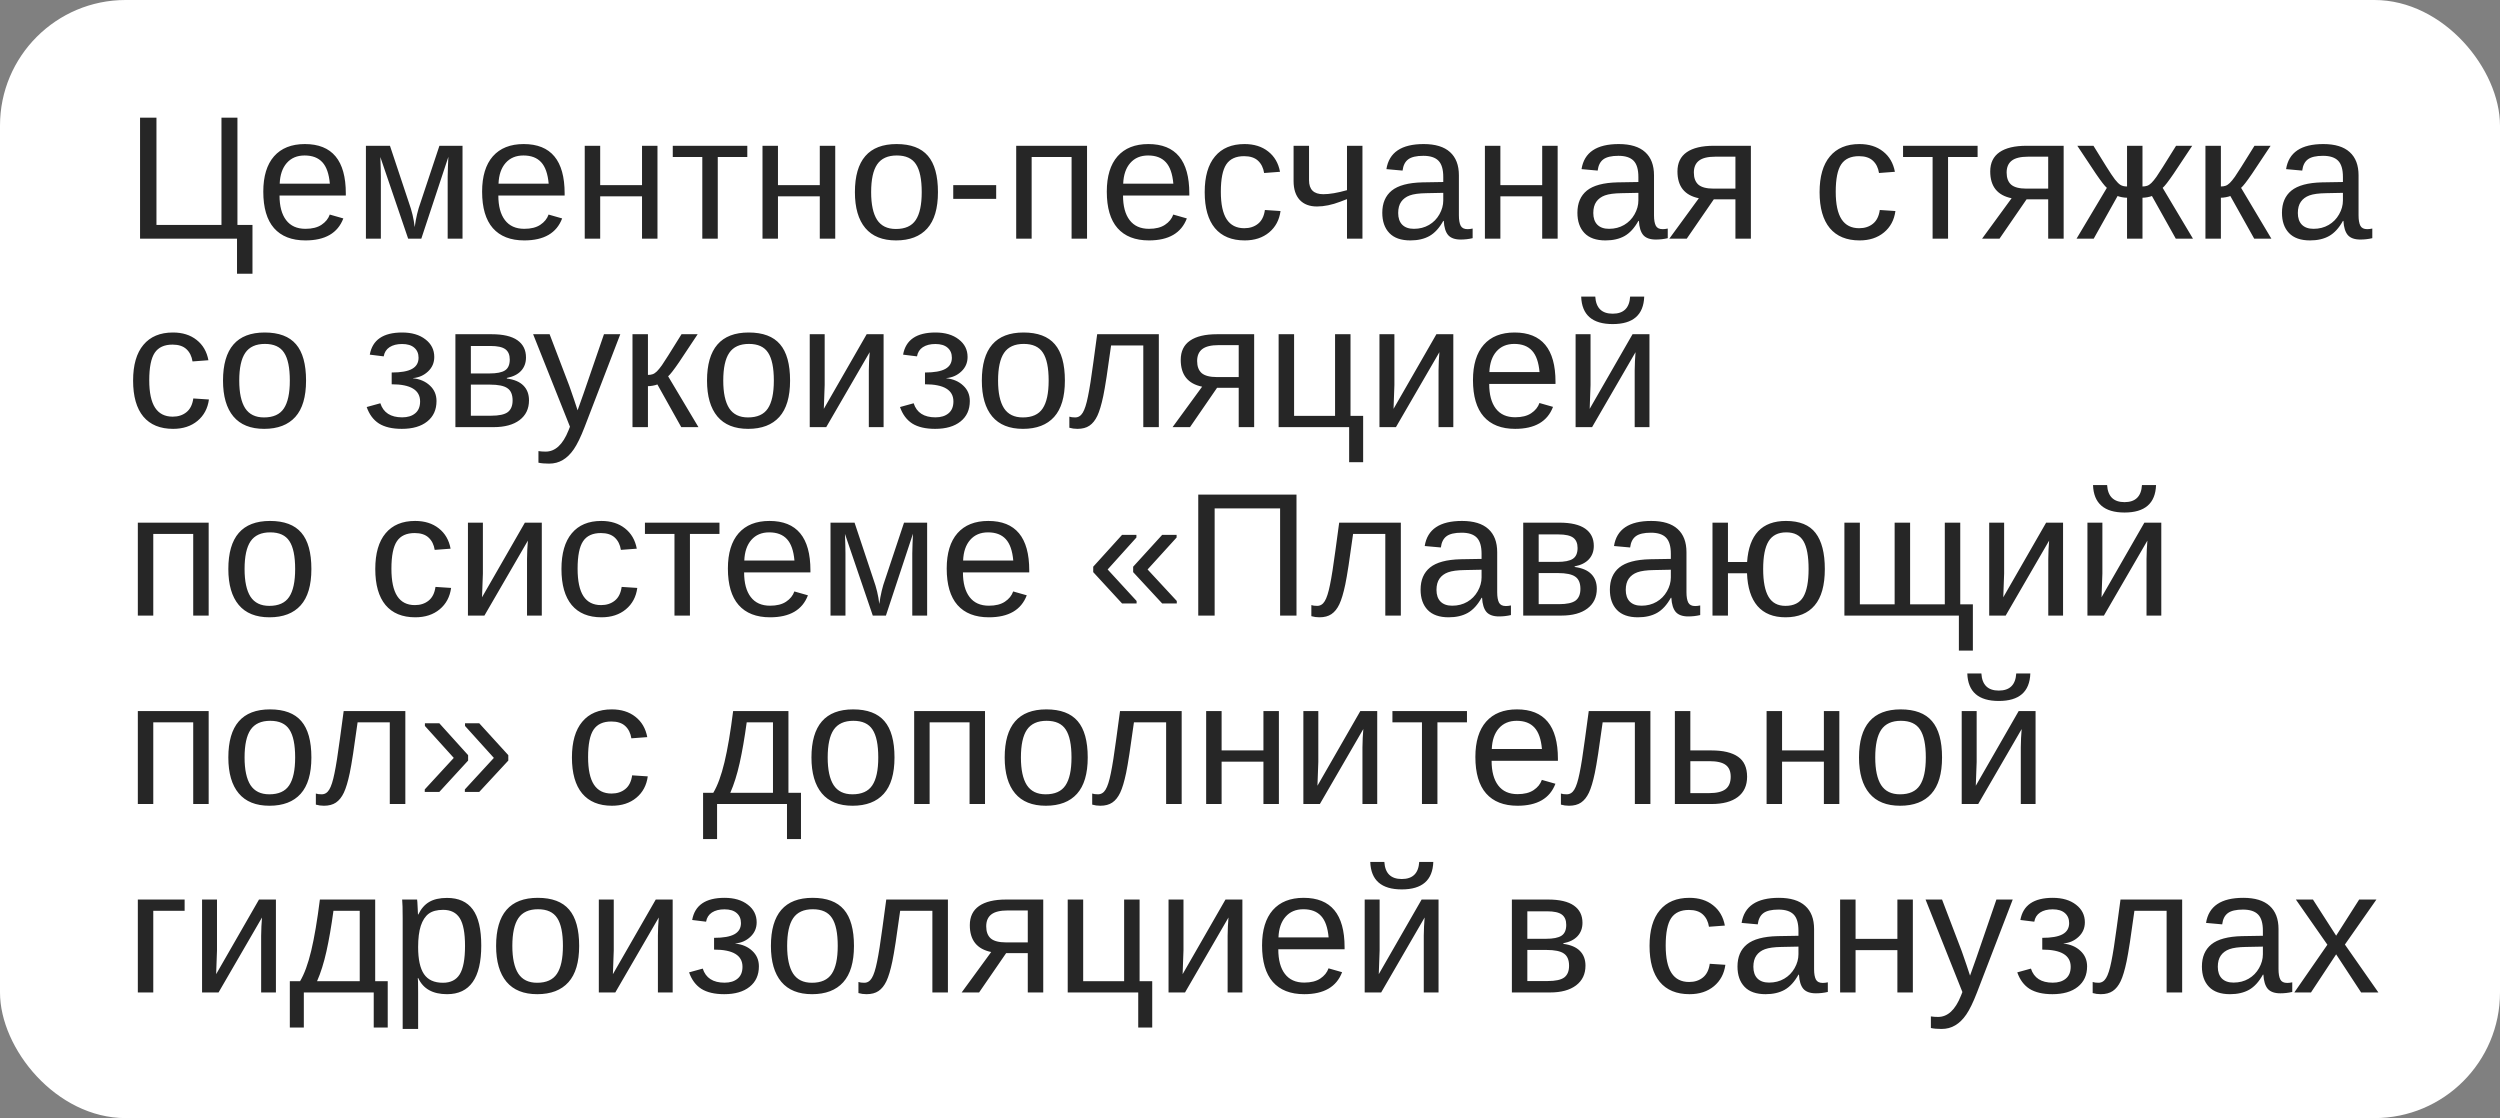
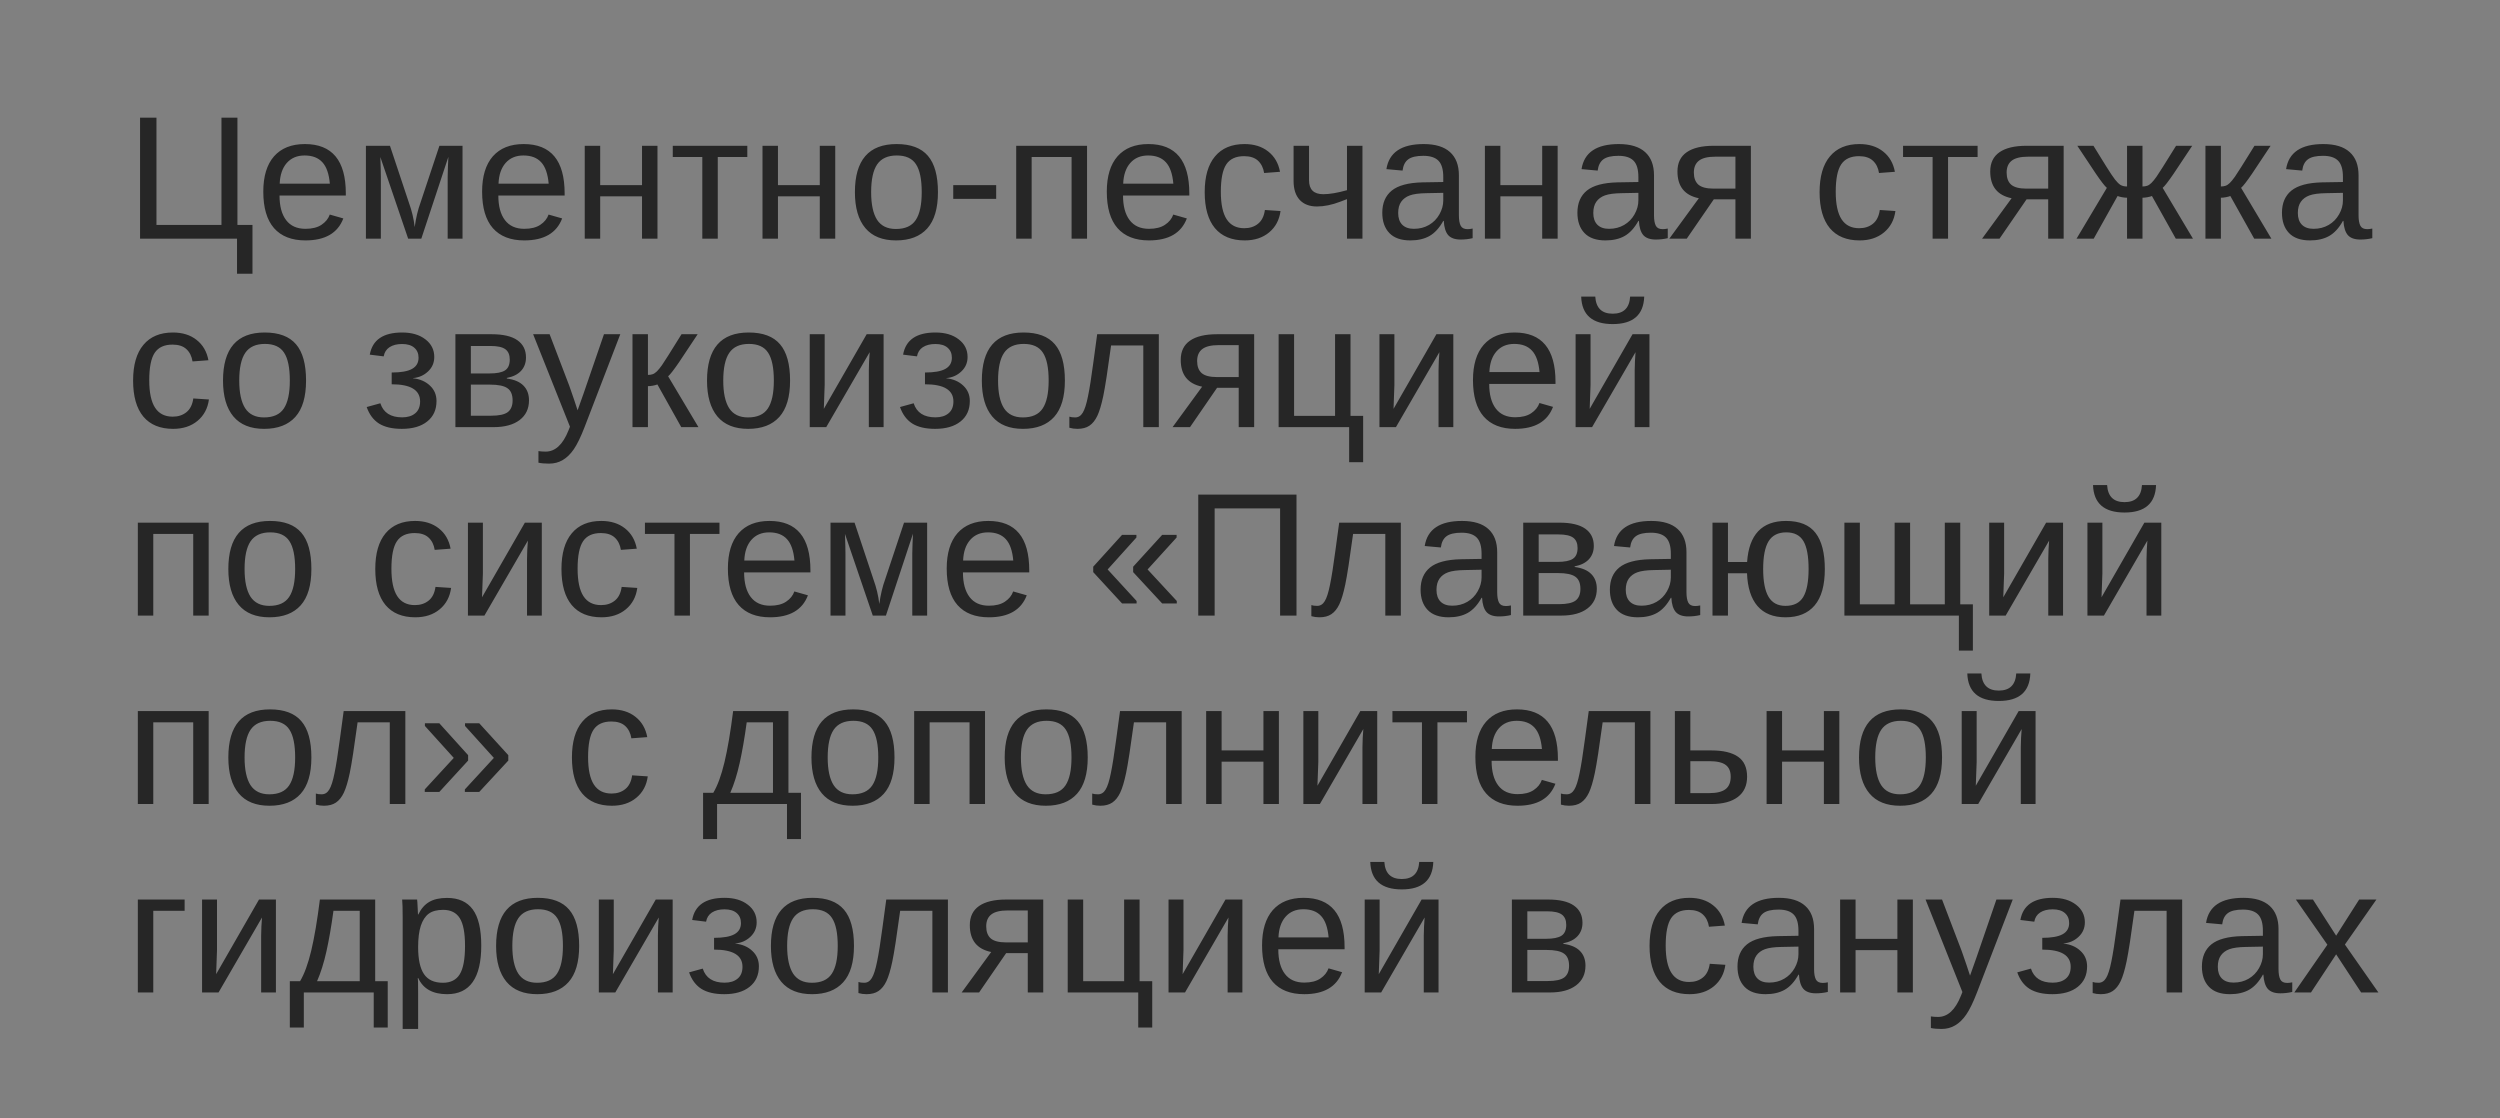
<svg xmlns="http://www.w3.org/2000/svg" width="199" height="89" viewBox="0 0 199 89" fill="none">
  <rect x="0" y="0" width="199" height="89" fill="#808080" stroke="none" />
-   <rect width="199" height="89" rx="10" fill="white" />
  <path d="M20.097 17.906V21.789H18.866V19H11.148V9.368H12.454V17.906H17.629V9.368H18.9V17.906H20.097ZM22.25 15.562C22.25 16.409 22.425 17.063 22.776 17.523C23.127 17.984 23.64 18.214 24.314 18.214C24.848 18.214 25.274 18.107 25.593 17.893C25.916 17.678 26.135 17.407 26.249 17.079L27.329 17.387C26.887 18.553 25.882 19.137 24.314 19.137C23.221 19.137 22.387 18.811 21.812 18.159C21.243 17.508 20.958 16.539 20.958 15.254C20.958 14.033 21.243 13.096 21.812 12.444C22.387 11.793 23.205 11.467 24.267 11.467C26.44 11.467 27.527 12.777 27.527 15.398V15.562H22.25ZM26.256 14.618C26.188 13.839 25.989 13.271 25.661 12.916C25.333 12.556 24.861 12.376 24.246 12.376C23.649 12.376 23.175 12.576 22.824 12.977C22.478 13.374 22.291 13.921 22.264 14.618H26.256ZM33.536 19H32.49L30.275 12.499C30.303 13.21 30.316 13.727 30.316 14.051V19H29.127V11.604H31.041L32.545 16.122C32.782 16.774 32.937 17.425 33.01 18.077C33.11 17.343 33.265 16.692 33.475 16.122L34.978 11.604H36.817V19H35.635V14.051L35.655 13.271L35.69 12.485L33.536 19ZM39.668 15.562C39.668 16.409 39.843 17.063 40.194 17.523C40.545 17.984 41.058 18.214 41.732 18.214C42.266 18.214 42.692 18.107 43.011 17.893C43.334 17.678 43.553 17.407 43.667 17.079L44.747 17.387C44.305 18.553 43.3 19.137 41.732 19.137C40.639 19.137 39.805 18.811 39.23 18.159C38.661 17.508 38.376 16.539 38.376 15.254C38.376 14.033 38.661 13.096 39.23 12.444C39.805 11.793 40.623 11.467 41.685 11.467C43.858 11.467 44.945 12.777 44.945 15.398V15.562H39.668ZM43.674 14.618C43.605 13.839 43.407 13.271 43.079 12.916C42.751 12.556 42.279 12.376 41.664 12.376C41.067 12.376 40.593 12.576 40.242 12.977C39.896 13.374 39.709 13.921 39.682 14.618H43.674ZM47.775 11.604V14.734H51.105V11.604H52.335V19H51.105V15.63H47.775V19H46.545V11.604H47.775ZM53.552 11.604H59.485V12.499H57.134V19H55.903V12.499H53.552V11.604ZM61.926 11.604V14.734H65.255V11.604H66.485V19H65.255V15.63H61.926V19H60.695V11.604H61.926ZM74.661 15.295C74.661 16.589 74.376 17.553 73.807 18.186C73.237 18.82 72.41 19.137 71.325 19.137C70.245 19.137 69.429 18.809 68.878 18.152C68.326 17.491 68.051 16.539 68.051 15.295C68.051 12.743 69.156 11.467 71.366 11.467C72.496 11.467 73.328 11.779 73.861 12.403C74.394 13.023 74.661 13.987 74.661 15.295ZM73.369 15.295C73.369 14.274 73.216 13.534 72.911 13.073C72.61 12.608 72.102 12.376 71.387 12.376C70.667 12.376 70.145 12.613 69.821 13.087C69.502 13.556 69.343 14.292 69.343 15.295C69.343 16.27 69.5 17.004 69.814 17.496C70.133 17.984 70.632 18.227 71.311 18.227C72.05 18.227 72.576 17.991 72.891 17.517C73.21 17.043 73.369 16.302 73.369 15.295ZM75.878 15.828V14.734H79.296V15.828H75.878ZM86.528 11.604V19H85.298V12.499H82.119V19H80.889V11.604H86.528ZM89.393 15.562C89.393 16.409 89.568 17.063 89.919 17.523C90.27 17.984 90.783 18.214 91.457 18.214C91.99 18.214 92.416 18.107 92.735 17.893C93.059 17.678 93.278 17.407 93.392 17.079L94.472 17.387C94.03 18.553 93.025 19.137 91.457 19.137C90.363 19.137 89.529 18.811 88.955 18.159C88.385 17.508 88.101 16.539 88.101 15.254C88.101 14.033 88.385 13.096 88.955 12.444C89.529 11.793 90.347 11.467 91.409 11.467C93.583 11.467 94.67 12.777 94.67 15.398V15.562H89.393ZM93.398 14.618C93.33 13.839 93.132 13.271 92.804 12.916C92.476 12.556 92.004 12.376 91.389 12.376C90.792 12.376 90.318 12.576 89.967 12.977C89.62 13.374 89.434 13.921 89.406 14.618H93.398ZM97.179 15.268C97.179 16.252 97.334 16.981 97.644 17.455C97.954 17.929 98.421 18.166 99.045 18.166C99.482 18.166 99.847 18.047 100.139 17.811C100.435 17.574 100.617 17.209 100.686 16.717L101.93 16.799C101.834 17.51 101.531 18.077 101.021 18.501C100.51 18.925 99.863 19.137 99.079 19.137C98.045 19.137 97.254 18.811 96.707 18.159C96.165 17.503 95.894 16.548 95.894 15.295C95.894 14.051 96.167 13.103 96.714 12.451C97.261 11.795 98.045 11.467 99.065 11.467C99.822 11.467 100.449 11.663 100.945 12.055C101.447 12.447 101.761 12.987 101.889 13.675L100.624 13.771C100.56 13.36 100.398 13.034 100.139 12.793C99.879 12.551 99.51 12.431 99.031 12.431C98.38 12.431 97.908 12.647 97.616 13.08C97.325 13.513 97.179 14.242 97.179 15.268ZM104.199 11.604V14.352C104.199 15.09 104.577 15.459 105.334 15.459C105.835 15.459 106.464 15.352 107.221 15.138V11.604H108.451V19H107.221V15.849L106.688 16.054C106.022 16.309 105.402 16.436 104.828 16.436C104.24 16.436 103.782 16.261 103.454 15.91C103.131 15.555 102.969 15.056 102.969 14.413V11.604H104.199ZM112.266 19.137C111.523 19.137 110.965 18.941 110.591 18.549C110.217 18.157 110.03 17.619 110.03 16.936C110.03 16.17 110.281 15.582 110.782 15.172C111.288 14.762 112.102 14.543 113.223 14.516L114.884 14.488V14.085C114.884 13.483 114.756 13.053 114.501 12.793C114.246 12.533 113.845 12.403 113.298 12.403C112.746 12.403 112.345 12.497 112.095 12.684C111.844 12.87 111.694 13.169 111.644 13.579L110.358 13.463C110.568 12.132 111.557 11.467 113.325 11.467C114.255 11.467 114.954 11.681 115.424 12.109C115.893 12.533 116.128 13.148 116.128 13.955V17.141C116.128 17.505 116.176 17.781 116.271 17.968C116.367 18.15 116.549 18.241 116.818 18.241C116.937 18.241 117.071 18.225 117.222 18.193V18.959C116.912 19.032 116.595 19.068 116.271 19.068C115.816 19.068 115.483 18.95 115.273 18.713C115.068 18.471 114.952 18.095 114.925 17.585H114.884C114.569 18.15 114.202 18.551 113.783 18.788C113.368 19.02 112.863 19.137 112.266 19.137ZM112.546 18.214C112.997 18.214 113.398 18.111 113.749 17.906C114.1 17.701 114.376 17.421 114.576 17.065C114.781 16.705 114.884 16.336 114.884 15.958V15.35L113.537 15.377C112.958 15.386 112.519 15.445 112.218 15.555C111.922 15.664 111.694 15.833 111.534 16.061C111.375 16.288 111.295 16.587 111.295 16.956C111.295 17.357 111.402 17.667 111.616 17.886C111.835 18.105 112.145 18.214 112.546 18.214ZM119.43 11.604V14.734H122.759V11.604H123.989V19H122.759V15.63H119.43V19H118.199V11.604H119.43ZM127.797 19.137C127.054 19.137 126.496 18.941 126.122 18.549C125.748 18.157 125.562 17.619 125.562 16.936C125.562 16.17 125.812 15.582 126.313 15.172C126.819 14.762 127.633 14.543 128.754 14.516L130.415 14.488V14.085C130.415 13.483 130.287 13.053 130.032 12.793C129.777 12.533 129.376 12.403 128.829 12.403C128.278 12.403 127.877 12.497 127.626 12.684C127.375 12.87 127.225 13.169 127.175 13.579L125.89 13.463C126.099 12.132 127.088 11.467 128.856 11.467C129.786 11.467 130.486 11.681 130.955 12.109C131.424 12.533 131.659 13.148 131.659 13.955V17.141C131.659 17.505 131.707 17.781 131.803 17.968C131.898 18.15 132.081 18.241 132.35 18.241C132.468 18.241 132.603 18.225 132.753 18.193V18.959C132.443 19.032 132.126 19.068 131.803 19.068C131.347 19.068 131.014 18.95 130.805 18.713C130.6 18.471 130.483 18.095 130.456 17.585H130.415C130.101 18.15 129.734 18.551 129.314 18.788C128.9 19.02 128.394 19.137 127.797 19.137ZM128.077 18.214C128.528 18.214 128.929 18.111 129.28 17.906C129.631 17.701 129.907 17.421 130.107 17.065C130.312 16.705 130.415 16.336 130.415 15.958V15.35L129.068 15.377C128.49 15.386 128.05 15.445 127.749 15.555C127.453 15.664 127.225 15.833 127.065 16.061C126.906 16.288 126.826 16.587 126.826 16.956C126.826 17.357 126.933 17.667 127.147 17.886C127.366 18.105 127.676 18.214 128.077 18.214ZM136.417 15.869L134.264 19H132.876L135.228 15.78C134.093 15.548 133.525 14.837 133.525 13.648C133.525 12.968 133.771 12.458 134.264 12.116C134.756 11.774 135.474 11.604 136.417 11.604H139.37V19H138.14V15.869H136.417ZM138.14 12.472H136.54C135.948 12.472 135.515 12.576 135.241 12.786C134.968 12.996 134.831 13.312 134.831 13.736C134.831 14.165 134.952 14.486 135.193 14.7C135.439 14.91 135.845 15.015 136.41 15.015H138.14V12.472ZM146.124 15.268C146.124 16.252 146.279 16.981 146.589 17.455C146.899 17.929 147.366 18.166 147.99 18.166C148.428 18.166 148.792 18.047 149.084 17.811C149.38 17.574 149.562 17.209 149.631 16.717L150.875 16.799C150.779 17.51 150.476 18.077 149.966 18.501C149.455 18.925 148.808 19.137 148.024 19.137C146.99 19.137 146.199 18.811 145.652 18.159C145.11 17.503 144.839 16.548 144.839 15.295C144.839 14.051 145.112 13.103 145.659 12.451C146.206 11.795 146.99 11.467 148.011 11.467C148.767 11.467 149.394 11.663 149.891 12.055C150.392 12.447 150.706 12.987 150.834 13.675L149.569 13.771C149.506 13.36 149.344 13.034 149.084 12.793C148.824 12.551 148.455 12.431 147.977 12.431C147.325 12.431 146.853 12.647 146.562 13.08C146.27 13.513 146.124 14.242 146.124 15.268ZM151.483 11.604H157.417V12.499H155.065V19H153.835V12.499H151.483V11.604ZM161.313 15.869L159.16 19H157.772L160.124 15.78C158.989 15.548 158.422 14.837 158.422 13.648C158.422 12.968 158.668 12.458 159.16 12.116C159.652 11.774 160.37 11.604 161.313 11.604H164.267V19H163.036V15.869H161.313ZM163.036 12.472H161.437C160.844 12.472 160.411 12.576 160.138 12.786C159.864 12.996 159.728 13.312 159.728 13.736C159.728 14.165 159.848 14.486 160.09 14.7C160.336 14.91 160.742 15.015 161.307 15.015H163.036V12.472ZM169.312 15.739C169.193 15.739 169.059 15.726 168.908 15.698C168.762 15.671 168.646 15.639 168.56 15.602L166.659 19H165.292L167.705 14.953C167.546 14.821 167.254 14.445 166.83 13.825L165.354 11.604H166.639L167.65 13.237C167.951 13.72 168.184 14.069 168.348 14.283C168.512 14.493 168.66 14.639 168.792 14.721C168.929 14.803 169.102 14.844 169.312 14.844V11.604H170.542V14.844C170.679 14.844 170.802 14.825 170.911 14.789C171.021 14.753 171.134 14.677 171.253 14.563C171.371 14.445 171.506 14.281 171.656 14.071C171.807 13.862 172.326 13.039 173.215 11.604H174.5L173.023 13.825C172.6 14.445 172.308 14.821 172.148 14.953L174.562 19H173.194L171.294 15.602C171.207 15.639 171.089 15.671 170.938 15.698C170.793 15.726 170.66 15.739 170.542 15.739V19H169.312V15.739ZM175.553 11.604H176.783V14.844C176.92 14.844 177.043 14.825 177.152 14.789C177.262 14.753 177.376 14.677 177.494 14.563C177.613 14.445 177.747 14.281 177.897 14.071C178.048 13.862 178.567 13.039 179.456 11.604H180.741L179.265 13.825C178.841 14.445 178.549 14.821 178.39 14.953L180.803 19H179.436L177.535 15.602C177.449 15.639 177.33 15.671 177.18 15.698C177.034 15.726 176.902 15.739 176.783 15.739V19H175.553V11.604ZM183.879 19.137C183.136 19.137 182.578 18.941 182.204 18.549C181.83 18.157 181.644 17.619 181.644 16.936C181.644 16.17 181.894 15.582 182.396 15.172C182.901 14.762 183.715 14.543 184.836 14.516L186.497 14.488V14.085C186.497 13.483 186.369 13.053 186.114 12.793C185.859 12.533 185.458 12.403 184.911 12.403C184.36 12.403 183.959 12.497 183.708 12.684C183.457 12.87 183.307 13.169 183.257 13.579L181.972 13.463C182.181 12.132 183.17 11.467 184.938 11.467C185.868 11.467 186.568 11.681 187.037 12.109C187.507 12.533 187.741 13.148 187.741 13.955V17.141C187.741 17.505 187.789 17.781 187.885 17.968C187.98 18.15 188.163 18.241 188.432 18.241C188.55 18.241 188.685 18.225 188.835 18.193V18.959C188.525 19.032 188.208 19.068 187.885 19.068C187.429 19.068 187.096 18.95 186.887 18.713C186.682 18.471 186.565 18.095 186.538 17.585H186.497C186.183 18.15 185.816 18.551 185.396 18.788C184.982 19.02 184.476 19.137 183.879 19.137ZM184.159 18.214C184.61 18.214 185.011 18.111 185.362 17.906C185.713 17.701 185.989 17.421 186.189 17.065C186.395 16.705 186.497 16.336 186.497 15.958V15.35L185.15 15.377C184.572 15.386 184.132 15.445 183.831 15.555C183.535 15.664 183.307 15.833 183.147 16.061C182.988 16.288 182.908 16.587 182.908 16.956C182.908 17.357 183.015 17.667 183.229 17.886C183.448 18.105 183.758 18.214 184.159 18.214ZM11.88 30.268C11.88 31.252 12.035 31.981 12.345 32.455C12.655 32.929 13.122 33.166 13.746 33.166C14.184 33.166 14.548 33.047 14.84 32.81C15.136 32.574 15.318 32.209 15.387 31.717L16.631 31.799C16.535 32.51 16.232 33.077 15.722 33.501C15.211 33.925 14.564 34.137 13.78 34.137C12.746 34.137 11.955 33.811 11.408 33.159C10.866 32.503 10.595 31.548 10.595 30.295C10.595 29.051 10.868 28.103 11.415 27.451C11.962 26.795 12.746 26.467 13.767 26.467C14.523 26.467 15.15 26.663 15.646 27.055C16.148 27.447 16.462 27.987 16.59 28.675L15.325 28.77C15.261 28.36 15.1 28.035 14.84 27.793C14.58 27.551 14.211 27.431 13.732 27.431C13.081 27.431 12.609 27.647 12.317 28.08C12.026 28.513 11.88 29.242 11.88 30.268ZM24.362 30.295C24.362 31.589 24.078 32.553 23.508 33.187C22.938 33.82 22.111 34.137 21.026 34.137C19.946 34.137 19.131 33.809 18.579 33.152C18.028 32.492 17.752 31.539 17.752 30.295C17.752 27.743 18.857 26.467 21.067 26.467C22.198 26.467 23.029 26.779 23.562 27.403C24.096 28.023 24.362 28.987 24.362 30.295ZM23.07 30.295C23.07 29.274 22.918 28.534 22.612 28.073C22.311 27.608 21.803 27.376 21.088 27.376C20.368 27.376 19.846 27.613 19.523 28.087C19.203 28.556 19.044 29.292 19.044 30.295C19.044 31.27 19.201 32.004 19.516 32.496C19.835 32.984 20.334 33.227 21.013 33.227C21.751 33.227 22.277 32.991 22.592 32.517C22.911 32.043 23.07 31.302 23.07 30.295ZM31.984 34.137C31.223 34.137 30.617 33.995 30.166 33.713C29.719 33.426 29.394 32.988 29.189 32.4L30.275 32.1C30.517 32.847 31.096 33.221 32.012 33.221C32.449 33.221 32.796 33.114 33.051 32.899C33.31 32.685 33.44 32.371 33.44 31.956C33.44 31.045 32.686 30.589 31.178 30.589V29.652C31.912 29.652 32.452 29.557 32.798 29.365C33.144 29.174 33.317 28.878 33.317 28.477C33.317 28.139 33.203 27.873 32.976 27.677C32.752 27.481 32.429 27.383 32.005 27.383C31.599 27.383 31.267 27.467 31.007 27.636C30.752 27.804 30.597 28.048 30.542 28.367L29.435 28.23C29.644 27.055 30.503 26.467 32.012 26.467C32.777 26.467 33.395 26.649 33.864 27.014C34.334 27.374 34.568 27.841 34.568 28.415C34.568 28.875 34.402 29.26 34.069 29.57C33.741 29.88 33.342 30.056 32.873 30.097V30.11C33.425 30.17 33.873 30.363 34.22 30.691C34.571 31.015 34.746 31.425 34.746 31.922C34.746 32.615 34.5 33.157 34.008 33.549C33.52 33.941 32.846 34.137 31.984 34.137ZM39.135 26.604C40.046 26.604 40.73 26.763 41.185 27.082C41.641 27.401 41.869 27.859 41.869 28.456C41.869 28.88 41.739 29.233 41.48 29.516C41.22 29.798 40.842 29.987 40.345 30.083V30.131C40.933 30.208 41.372 30.395 41.664 30.691C41.96 30.988 42.108 31.38 42.108 31.867C42.108 32.537 41.858 33.061 41.356 33.44C40.86 33.813 40.172 34 39.292 34H36.25V26.604H39.135ZM37.48 33.091H39.094C39.723 33.091 40.165 32.995 40.42 32.804C40.675 32.608 40.803 32.298 40.803 31.874C40.803 31.414 40.666 31.09 40.393 30.903C40.124 30.712 39.663 30.616 39.012 30.616H37.48V33.091ZM37.48 27.54V29.727H38.957C39.54 29.727 39.955 29.645 40.201 29.481C40.452 29.317 40.577 29.03 40.577 28.62C40.577 28.246 40.461 27.973 40.228 27.8C39.996 27.627 39.604 27.54 39.053 27.54H37.48ZM43.708 36.905C43.371 36.905 43.088 36.88 42.86 36.83V35.907C43.033 35.935 43.225 35.948 43.435 35.948C44.2 35.948 44.806 35.385 45.253 34.26L45.369 33.966L42.437 26.604H43.749L45.308 30.691C45.33 30.755 45.358 30.833 45.39 30.924C45.422 31.01 45.524 31.307 45.697 31.812C45.87 32.318 45.964 32.601 45.977 32.66L46.456 31.314L48.076 26.604H49.375L46.531 34C46.226 34.788 45.941 35.374 45.677 35.757C45.412 36.144 45.118 36.431 44.795 36.618C44.476 36.81 44.114 36.905 43.708 36.905ZM50.346 26.604H51.576V29.844C51.713 29.844 51.836 29.826 51.945 29.789C52.055 29.753 52.169 29.677 52.287 29.564C52.406 29.445 52.54 29.281 52.69 29.071C52.841 28.862 53.36 28.039 54.249 26.604H55.534L54.058 28.825C53.634 29.445 53.342 29.821 53.183 29.953L55.596 34H54.228L52.328 30.602C52.242 30.639 52.123 30.671 51.973 30.698C51.827 30.726 51.695 30.739 51.576 30.739V34H50.346V26.604ZM62.89 30.295C62.89 31.589 62.605 32.553 62.035 33.187C61.465 33.82 60.638 34.137 59.554 34.137C58.474 34.137 57.658 33.809 57.106 33.152C56.555 32.492 56.279 31.539 56.279 30.295C56.279 27.743 57.384 26.467 59.595 26.467C60.725 26.467 61.557 26.779 62.09 27.403C62.623 28.023 62.89 28.987 62.89 30.295ZM61.598 30.295C61.598 29.274 61.445 28.534 61.14 28.073C60.839 27.608 60.331 27.376 59.615 27.376C58.895 27.376 58.373 27.613 58.05 28.087C57.731 28.556 57.571 29.292 57.571 30.295C57.571 31.27 57.728 32.004 58.043 32.496C58.362 32.984 58.861 33.227 59.54 33.227C60.278 33.227 60.805 32.991 61.119 32.517C61.438 32.043 61.598 31.302 61.598 30.295ZM65.644 26.604V30.65L65.576 32.544L68.987 26.604H70.334V34H69.158V29.488C69.158 29.324 69.165 29.076 69.179 28.743C69.197 28.41 69.213 28.174 69.227 28.032L65.768 34H64.455V26.604H65.644ZM74.436 34.137C73.674 34.137 73.068 33.995 72.617 33.713C72.171 33.426 71.845 32.988 71.64 32.4L72.727 32.1C72.968 32.847 73.547 33.221 74.463 33.221C74.9 33.221 75.247 33.114 75.502 32.899C75.762 32.685 75.892 32.371 75.892 31.956C75.892 31.045 75.137 30.589 73.629 30.589V29.652C74.363 29.652 74.903 29.557 75.249 29.365C75.595 29.174 75.769 28.878 75.769 28.477C75.769 28.139 75.655 27.873 75.427 27.677C75.204 27.481 74.88 27.383 74.456 27.383C74.05 27.383 73.718 27.467 73.458 27.636C73.203 27.804 73.048 28.048 72.993 28.367L71.886 28.23C72.095 27.055 72.954 26.467 74.463 26.467C75.228 26.467 75.846 26.649 76.315 27.014C76.785 27.374 77.019 27.841 77.019 28.415C77.019 28.875 76.853 29.26 76.52 29.57C76.192 29.88 75.794 30.056 75.324 30.097V30.11C75.876 30.17 76.325 30.363 76.671 30.691C77.022 31.015 77.197 31.425 77.197 31.922C77.197 32.615 76.951 33.157 76.459 33.549C75.971 33.941 75.297 34.137 74.436 34.137ZM84.765 30.295C84.765 31.589 84.48 32.553 83.91 33.187C83.341 33.82 82.513 34.137 81.429 34.137C80.349 34.137 79.533 33.809 78.981 33.152C78.43 32.492 78.154 31.539 78.154 30.295C78.154 27.743 79.259 26.467 81.47 26.467C82.6 26.467 83.432 26.779 83.965 27.403C84.498 28.023 84.765 28.987 84.765 30.295ZM83.473 30.295C83.473 29.274 83.32 28.534 83.015 28.073C82.714 27.608 82.206 27.376 81.49 27.376C80.77 27.376 80.248 27.613 79.925 28.087C79.606 28.556 79.446 29.292 79.446 30.295C79.446 31.27 79.603 32.004 79.918 32.496C80.237 32.984 80.736 33.227 81.415 33.227C82.153 33.227 82.68 32.991 82.994 32.517C83.313 32.043 83.473 31.302 83.473 30.295ZM91.006 34V27.499H88.442C88.174 29.486 87.966 30.828 87.82 31.525C87.674 32.218 87.517 32.742 87.349 33.098C87.18 33.453 86.97 33.715 86.72 33.884C86.474 34.052 86.155 34.137 85.763 34.137C85.535 34.137 85.321 34.107 85.12 34.048V33.166C85.234 33.207 85.389 33.227 85.585 33.227C85.836 33.227 86.036 33.102 86.186 32.852C86.341 32.601 86.481 32.168 86.603 31.553C86.731 30.938 86.875 30.028 87.034 28.825L87.335 26.604H92.243V34H91.006ZM96.878 30.869L94.725 34H93.337L95.689 30.78C94.554 30.548 93.986 29.837 93.986 28.648C93.986 27.968 94.232 27.458 94.725 27.116C95.217 26.774 95.935 26.604 96.878 26.604H99.831V34H98.601V30.869H96.878ZM98.601 27.472H97.001C96.409 27.472 95.976 27.576 95.702 27.786C95.429 27.996 95.292 28.312 95.292 28.736C95.292 29.165 95.413 29.486 95.654 29.7C95.9 29.91 96.306 30.015 96.871 30.015H98.601V27.472ZM103.01 26.604V33.105H106.271V26.604H107.501V33.105H108.506V36.789H107.392V34H101.779V26.604H103.01ZM110.994 26.604V30.65L110.926 32.544L114.337 26.604H115.684V34H114.508V29.488C114.508 29.324 114.515 29.076 114.528 28.743C114.547 28.41 114.562 28.174 114.576 28.032L111.117 34H109.805V26.604H110.994ZM118.541 30.561C118.541 31.409 118.716 32.063 119.067 32.523C119.418 32.984 119.931 33.214 120.605 33.214C121.139 33.214 121.565 33.107 121.884 32.893C122.207 32.678 122.426 32.407 122.54 32.079L123.62 32.387C123.178 33.553 122.173 34.137 120.605 34.137C119.512 34.137 118.678 33.811 118.104 33.159C117.534 32.508 117.249 31.539 117.249 30.254C117.249 29.033 117.534 28.096 118.104 27.444C118.678 26.793 119.496 26.467 120.558 26.467C122.731 26.467 123.818 27.777 123.818 30.398V30.561H118.541ZM122.547 29.618C122.479 28.839 122.28 28.271 121.952 27.916C121.624 27.556 121.152 27.376 120.537 27.376C119.94 27.376 119.466 27.576 119.115 27.977C118.769 28.374 118.582 28.921 118.555 29.618H122.547ZM126.607 26.604V30.65L126.539 32.544L129.95 26.604H131.297V34H130.121V29.488C130.121 29.324 130.128 29.076 130.142 28.743C130.16 28.41 130.176 28.174 130.189 28.032L126.73 34H125.418V26.604H126.607ZM128.371 25.797C126.749 25.797 125.912 25.068 125.862 23.609H126.983C127.038 24.516 127.501 24.97 128.371 24.97C129.242 24.97 129.704 24.516 129.759 23.609H130.88C130.83 25.068 129.993 25.797 128.371 25.797ZM16.61 41.603V49H15.38V42.499H12.201V49H10.971V41.603H16.61ZM24.786 45.295C24.786 46.589 24.501 47.553 23.932 48.187C23.362 48.82 22.535 49.137 21.45 49.137C20.37 49.137 19.554 48.809 19.003 48.152C18.451 47.492 18.176 46.539 18.176 45.295C18.176 42.743 19.281 41.467 21.491 41.467C22.621 41.467 23.453 41.779 23.986 42.403C24.52 43.023 24.786 43.987 24.786 45.295ZM23.494 45.295C23.494 44.274 23.341 43.533 23.036 43.073C22.735 42.608 22.227 42.376 21.512 42.376C20.792 42.376 20.27 42.613 19.946 43.087C19.627 43.556 19.468 44.292 19.468 45.295C19.468 46.27 19.625 47.004 19.939 47.496C20.259 47.984 20.758 48.227 21.436 48.227C22.175 48.227 22.701 47.991 23.016 47.517C23.335 47.043 23.494 46.302 23.494 45.295ZM31.157 45.268C31.157 46.252 31.312 46.981 31.622 47.455C31.932 47.929 32.399 48.166 33.023 48.166C33.461 48.166 33.825 48.047 34.117 47.81C34.413 47.574 34.596 47.209 34.664 46.717L35.908 46.799C35.812 47.51 35.509 48.077 34.999 48.501C34.489 48.925 33.842 49.137 33.058 49.137C32.023 49.137 31.232 48.811 30.686 48.159C30.143 47.503 29.872 46.548 29.872 45.295C29.872 44.051 30.145 43.103 30.692 42.451C31.239 41.795 32.023 41.467 33.044 41.467C33.8 41.467 34.427 41.663 34.924 42.055C35.425 42.447 35.74 42.987 35.867 43.675L34.602 43.77C34.539 43.36 34.377 43.035 34.117 42.793C33.857 42.551 33.488 42.431 33.01 42.431C32.358 42.431 31.886 42.647 31.595 43.08C31.303 43.513 31.157 44.242 31.157 45.268ZM38.438 41.603V45.65L38.369 47.544L41.78 41.603H43.127V49H41.951V44.488C41.951 44.324 41.958 44.076 41.972 43.743C41.99 43.41 42.006 43.173 42.02 43.032L38.56 49H37.248V41.603H38.438ZM45.977 45.268C45.977 46.252 46.133 46.981 46.442 47.455C46.752 47.929 47.219 48.166 47.844 48.166C48.281 48.166 48.646 48.047 48.938 47.81C49.234 47.574 49.416 47.209 49.484 46.717L50.728 46.799C50.633 47.51 50.33 48.077 49.819 48.501C49.309 48.925 48.662 49.137 47.878 49.137C46.843 49.137 46.053 48.811 45.506 48.159C44.964 47.503 44.692 46.548 44.692 45.295C44.692 44.051 44.966 43.103 45.513 42.451C46.06 41.795 46.843 41.467 47.864 41.467C48.621 41.467 49.247 41.663 49.744 42.055C50.245 42.447 50.56 42.987 50.688 43.675L49.423 43.77C49.359 43.36 49.197 43.035 48.938 42.793C48.678 42.551 48.309 42.431 47.83 42.431C47.178 42.431 46.707 42.647 46.415 43.08C46.123 43.513 45.977 44.242 45.977 45.268ZM51.337 41.603H57.27V42.499H54.919V49H53.688V42.499H51.337V41.603ZM59.232 45.562C59.232 46.409 59.408 47.063 59.759 47.523C60.11 47.984 60.622 48.214 61.297 48.214C61.83 48.214 62.256 48.107 62.575 47.893C62.899 47.678 63.117 47.407 63.231 47.079L64.311 47.387C63.87 48.553 62.865 49.137 61.297 49.137C60.203 49.137 59.369 48.811 58.795 48.159C58.225 47.508 57.94 46.539 57.94 45.254C57.94 44.033 58.225 43.096 58.795 42.444C59.369 41.793 60.187 41.467 61.249 41.467C63.423 41.467 64.51 42.777 64.51 45.398V45.562H59.232ZM63.238 44.618C63.17 43.839 62.972 43.272 62.644 42.916C62.315 42.556 61.844 42.376 61.228 42.376C60.632 42.376 60.158 42.577 59.807 42.977C59.46 43.374 59.273 43.921 59.246 44.618H63.238ZM70.519 49H69.473L67.258 42.499C67.285 43.21 67.299 43.727 67.299 44.051V49H66.109V41.603H68.023L69.527 46.122C69.764 46.774 69.919 47.425 69.992 48.077C70.092 47.343 70.247 46.692 70.457 46.122L71.961 41.603H73.8V49H72.617V44.051L72.638 43.272L72.672 42.485L70.519 49ZM76.65 45.562C76.65 46.409 76.826 47.063 77.177 47.523C77.528 47.984 78.04 48.214 78.715 48.214C79.248 48.214 79.674 48.107 79.993 47.893C80.317 47.678 80.535 47.407 80.649 47.079L81.73 47.387C81.287 48.553 80.283 49.137 78.715 49.137C77.621 49.137 76.787 48.811 76.213 48.159C75.643 47.508 75.358 46.539 75.358 45.254C75.358 44.033 75.643 43.096 76.213 42.444C76.787 41.793 77.605 41.467 78.667 41.467C80.841 41.467 81.928 42.777 81.928 45.398V45.562H76.65ZM80.656 44.618C80.588 43.839 80.39 43.272 80.061 42.916C79.733 42.556 79.262 42.376 78.647 42.376C78.049 42.376 77.576 42.577 77.225 42.977C76.878 43.374 76.691 43.921 76.664 44.618H80.656ZM92.51 48.036L90.199 45.541V45.11L92.51 42.574H93.658V42.786L91.348 45.329L93.672 47.838V48.036H92.51ZM89.317 48.036L87.02 45.541V45.11L89.317 42.574H90.459V42.786L88.169 45.329L90.473 47.838V48.036H89.317ZM101.896 49V40.469H96.686V49H95.381V39.368H103.201V49H101.896ZM110.27 49V42.499H107.706C107.437 44.486 107.23 45.828 107.084 46.525C106.938 47.218 106.781 47.742 106.612 48.098C106.444 48.453 106.234 48.715 105.983 48.884C105.737 49.052 105.418 49.137 105.026 49.137C104.799 49.137 104.584 49.107 104.384 49.048V48.166C104.498 48.207 104.653 48.227 104.849 48.227C105.099 48.227 105.3 48.102 105.45 47.852C105.605 47.601 105.744 47.168 105.867 46.553C105.995 45.938 106.138 45.028 106.298 43.825L106.599 41.603H111.507V49H110.27ZM115.314 49.137C114.572 49.137 114.013 48.941 113.64 48.549C113.266 48.157 113.079 47.619 113.079 46.935C113.079 46.17 113.33 45.582 113.831 45.172C114.337 44.762 115.15 44.543 116.271 44.516L117.933 44.488V44.085C117.933 43.483 117.805 43.053 117.55 42.793C117.295 42.533 116.894 42.403 116.347 42.403C115.795 42.403 115.394 42.497 115.144 42.684C114.893 42.87 114.743 43.169 114.692 43.579L113.407 43.463C113.617 42.132 114.606 41.467 116.374 41.467C117.304 41.467 118.003 41.681 118.473 42.109C118.942 42.533 119.177 43.148 119.177 43.955V47.141C119.177 47.505 119.225 47.781 119.32 47.968C119.416 48.15 119.598 48.241 119.867 48.241C119.986 48.241 120.12 48.225 120.271 48.193V48.959C119.961 49.032 119.644 49.068 119.32 49.068C118.865 49.068 118.532 48.95 118.322 48.713C118.117 48.471 118.001 48.095 117.974 47.585H117.933C117.618 48.15 117.251 48.551 116.832 48.788C116.417 49.02 115.911 49.137 115.314 49.137ZM115.595 48.214C116.046 48.214 116.447 48.111 116.798 47.906C117.149 47.701 117.424 47.421 117.625 47.065C117.83 46.705 117.933 46.336 117.933 45.958V45.35L116.586 45.377C116.007 45.386 115.567 45.445 115.267 45.555C114.97 45.664 114.743 45.833 114.583 46.06C114.424 46.288 114.344 46.587 114.344 46.956C114.344 47.357 114.451 47.667 114.665 47.886C114.884 48.105 115.194 48.214 115.595 48.214ZM124.133 41.603C125.044 41.603 125.728 41.763 126.184 42.082C126.639 42.401 126.867 42.859 126.867 43.456C126.867 43.88 126.737 44.233 126.478 44.516C126.218 44.798 125.84 44.987 125.343 45.083V45.131C125.931 45.208 126.37 45.395 126.662 45.691C126.958 45.988 127.106 46.38 127.106 46.867C127.106 47.537 126.856 48.061 126.354 48.44C125.858 48.813 125.17 49 124.29 49H121.248V41.603H124.133ZM122.479 48.091H124.092C124.721 48.091 125.163 47.995 125.418 47.804C125.673 47.608 125.801 47.298 125.801 46.874C125.801 46.414 125.664 46.09 125.391 45.903C125.122 45.712 124.661 45.616 124.01 45.616H122.479V48.091ZM122.479 42.54V44.727H123.955C124.538 44.727 124.953 44.645 125.199 44.481C125.45 44.317 125.575 44.03 125.575 43.62C125.575 43.246 125.459 42.973 125.227 42.8C124.994 42.627 124.602 42.54 124.051 42.54H122.479ZM130.381 49.137C129.638 49.137 129.08 48.941 128.706 48.549C128.332 48.157 128.146 47.619 128.146 46.935C128.146 46.17 128.396 45.582 128.897 45.172C129.403 44.762 130.217 44.543 131.338 44.516L132.999 44.488V44.085C132.999 43.483 132.871 43.053 132.616 42.793C132.361 42.533 131.96 42.403 131.413 42.403C130.862 42.403 130.461 42.497 130.21 42.684C129.959 42.87 129.809 43.169 129.759 43.579L128.474 43.463C128.683 42.132 129.672 41.467 131.44 41.467C132.37 41.467 133.07 41.681 133.539 42.109C134.008 42.533 134.243 43.148 134.243 43.955V47.141C134.243 47.505 134.291 47.781 134.387 47.968C134.482 48.15 134.665 48.241 134.934 48.241C135.052 48.241 135.187 48.225 135.337 48.193V48.959C135.027 49.032 134.71 49.068 134.387 49.068C133.931 49.068 133.598 48.95 133.389 48.713C133.184 48.471 133.067 48.095 133.04 47.585H132.999C132.685 48.15 132.318 48.551 131.898 48.788C131.484 49.02 130.978 49.137 130.381 49.137ZM130.661 48.214C131.112 48.214 131.513 48.111 131.864 47.906C132.215 47.701 132.491 47.421 132.691 47.065C132.896 46.705 132.999 46.336 132.999 45.958V45.35L131.652 45.377C131.074 45.386 130.634 45.445 130.333 45.555C130.037 45.664 129.809 45.833 129.649 46.06C129.49 46.288 129.41 46.587 129.41 46.956C129.41 47.357 129.517 47.667 129.731 47.886C129.95 48.105 130.26 48.214 130.661 48.214ZM145.256 45.295C145.256 46.589 144.987 47.553 144.449 48.187C143.916 48.82 143.141 49.137 142.125 49.137C141.159 49.137 140.416 48.838 139.896 48.241C139.382 47.64 139.104 46.769 139.062 45.63H137.545V49H136.314V41.603H137.545V44.734H139.069C139.22 42.556 140.252 41.467 142.166 41.467C143.246 41.467 144.03 41.786 144.518 42.424C145.01 43.062 145.256 44.019 145.256 45.295ZM143.964 45.295C143.964 44.274 143.827 43.533 143.554 43.073C143.28 42.608 142.825 42.376 142.187 42.376C141.539 42.376 141.07 42.613 140.778 43.087C140.491 43.556 140.348 44.292 140.348 45.295C140.348 46.288 140.491 47.027 140.778 47.51C141.065 47.988 141.512 48.227 142.118 48.227C142.784 48.227 143.257 47.991 143.54 47.517C143.823 47.038 143.964 46.297 143.964 45.295ZM146.814 49V41.603H148.045V48.105H150.813V41.603H152.044V48.105H154.806V41.603H156.036V48.105H157.041V51.789H155.927V49H146.814ZM159.529 41.603V45.65L159.461 47.544L162.872 41.603H164.219V49H163.043V44.488C163.043 44.324 163.05 44.076 163.063 43.743C163.082 43.41 163.098 43.173 163.111 43.032L159.652 49H158.34V41.603H159.529ZM167.35 41.603V45.65L167.281 47.544L170.692 41.603H172.039V49H170.863V44.488C170.863 44.324 170.87 44.076 170.884 43.743C170.902 43.41 170.918 43.173 170.932 43.032L167.473 49H166.16V41.603H167.35ZM169.113 40.797C167.491 40.797 166.655 40.068 166.604 38.609H167.726C167.78 39.516 168.243 39.97 169.113 39.97C169.984 39.97 170.446 39.516 170.501 38.609H171.622C171.572 40.068 170.736 40.797 169.113 40.797ZM16.61 56.603V64H15.38V57.499H12.201V64H10.971V56.603H16.61ZM24.786 60.295C24.786 61.589 24.501 62.553 23.932 63.187C23.362 63.82 22.535 64.137 21.45 64.137C20.37 64.137 19.554 63.809 19.003 63.152C18.451 62.492 18.176 61.539 18.176 60.295C18.176 57.743 19.281 56.467 21.491 56.467C22.621 56.467 23.453 56.779 23.986 57.403C24.52 58.023 24.786 58.987 24.786 60.295ZM23.494 60.295C23.494 59.274 23.341 58.533 23.036 58.073C22.735 57.608 22.227 57.376 21.512 57.376C20.792 57.376 20.27 57.613 19.946 58.087C19.627 58.556 19.468 59.292 19.468 60.295C19.468 61.27 19.625 62.004 19.939 62.496C20.259 62.984 20.758 63.227 21.436 63.227C22.175 63.227 22.701 62.991 23.016 62.517C23.335 62.043 23.494 61.302 23.494 60.295ZM31.027 64V57.499H28.464C28.195 59.486 27.988 60.828 27.842 61.525C27.696 62.218 27.539 62.742 27.37 63.098C27.201 63.453 26.992 63.715 26.741 63.884C26.495 64.052 26.176 64.137 25.784 64.137C25.556 64.137 25.342 64.107 25.142 64.048V63.166C25.256 63.207 25.41 63.227 25.606 63.227C25.857 63.227 26.058 63.102 26.208 62.852C26.363 62.601 26.502 62.168 26.625 61.553C26.753 60.938 26.896 60.028 27.056 58.825L27.356 56.603H32.265V64H31.027ZM38.15 63.036H37.002V62.838L39.312 60.329L37.016 57.786V57.574H38.15L40.461 60.11V60.541L38.15 63.036ZM34.972 63.036H33.81V62.838L36.12 60.329L33.823 57.786V57.574H34.972L37.262 60.11V60.541L34.972 63.036ZM46.812 60.268C46.812 61.252 46.967 61.981 47.276 62.455C47.586 62.929 48.053 63.166 48.678 63.166C49.115 63.166 49.48 63.047 49.772 62.81C50.068 62.574 50.25 62.209 50.318 61.717L51.562 61.799C51.467 62.51 51.164 63.077 50.653 63.501C50.143 63.925 49.496 64.137 48.712 64.137C47.677 64.137 46.887 63.811 46.34 63.159C45.797 62.503 45.526 61.548 45.526 60.295C45.526 59.051 45.8 58.103 46.347 57.451C46.894 56.795 47.677 56.467 48.698 56.467C49.455 56.467 50.081 56.663 50.578 57.055C51.079 57.447 51.394 57.987 51.522 58.675L50.257 58.77C50.193 58.36 50.031 58.035 49.772 57.793C49.512 57.551 49.143 57.431 48.664 57.431C48.012 57.431 47.541 57.647 47.249 58.08C46.957 58.513 46.812 59.242 46.812 60.268ZM61.529 57.499H59.438C59.269 58.739 59.082 59.819 58.877 60.739C58.672 61.655 58.423 62.444 58.132 63.105H61.529V57.499ZM63.758 66.789H62.644V64H57.079V66.789H55.965V63.105H56.778C57.12 62.535 57.416 61.726 57.667 60.678C57.918 59.63 58.148 58.272 58.357 56.603H62.76V63.105H63.758V66.789ZM71.202 60.295C71.202 61.589 70.917 62.553 70.348 63.187C69.778 63.82 68.951 64.137 67.866 64.137C66.786 64.137 65.97 63.809 65.419 63.152C64.868 62.492 64.592 61.539 64.592 60.295C64.592 57.743 65.697 56.467 67.907 56.467C69.037 56.467 69.869 56.779 70.402 57.403C70.936 58.023 71.202 58.987 71.202 60.295ZM69.91 60.295C69.91 59.274 69.757 58.533 69.452 58.073C69.151 57.608 68.643 57.376 67.928 57.376C67.208 57.376 66.686 57.613 66.362 58.087C66.043 58.556 65.884 59.292 65.884 60.295C65.884 61.27 66.041 62.004 66.356 62.496C66.674 62.984 67.174 63.227 67.853 63.227C68.591 63.227 69.117 62.991 69.432 62.517C69.751 62.043 69.91 61.302 69.91 60.295ZM78.407 56.603V64H77.177V57.499H73.998V64H72.768V56.603H78.407ZM86.583 60.295C86.583 61.589 86.298 62.553 85.728 63.187C85.159 63.82 84.332 64.137 83.247 64.137C82.167 64.137 81.351 63.809 80.8 63.152C80.248 62.492 79.973 61.539 79.973 60.295C79.973 57.743 81.078 56.467 83.288 56.467C84.418 56.467 85.25 56.779 85.783 57.403C86.316 58.023 86.583 58.987 86.583 60.295ZM85.291 60.295C85.291 59.274 85.138 58.533 84.833 58.073C84.532 57.608 84.024 57.376 83.309 57.376C82.588 57.376 82.067 57.613 81.743 58.087C81.424 58.556 81.265 59.292 81.265 60.295C81.265 61.27 81.422 62.004 81.736 62.496C82.055 62.984 82.554 63.227 83.233 63.227C83.972 63.227 84.498 62.991 84.812 62.517C85.132 62.043 85.291 61.302 85.291 60.295ZM92.824 64V57.499H90.261C89.992 59.486 89.784 60.828 89.639 61.525C89.493 62.218 89.336 62.742 89.167 63.098C88.998 63.453 88.789 63.715 88.538 63.884C88.292 64.052 87.973 64.137 87.581 64.137C87.353 64.137 87.139 64.107 86.939 64.048V63.166C87.052 63.207 87.207 63.227 87.403 63.227C87.654 63.227 87.855 63.102 88.005 62.852C88.16 62.601 88.299 62.168 88.422 61.553C88.549 60.938 88.693 60.028 88.853 58.825L89.153 56.603H94.061V64H92.824ZM97.24 56.603V59.734H100.569V56.603H101.8V64H100.569V60.63H97.24V64H96.01V56.603H97.24ZM104.938 56.603V60.65L104.869 62.544L108.28 56.603H109.627V64H108.451V59.488C108.451 59.324 108.458 59.076 108.472 58.743C108.49 58.41 108.506 58.173 108.52 58.032L105.061 64H103.748V56.603H104.938ZM110.837 56.603H116.771V57.499H114.419V64H113.188V57.499H110.837V56.603ZM118.732 60.562C118.732 61.409 118.908 62.063 119.259 62.523C119.61 62.984 120.122 63.214 120.797 63.214C121.33 63.214 121.756 63.107 122.075 62.893C122.399 62.678 122.618 62.407 122.731 62.079L123.812 62.387C123.369 63.553 122.365 64.137 120.797 64.137C119.703 64.137 118.869 63.811 118.295 63.159C117.725 62.508 117.44 61.539 117.44 60.254C117.44 59.033 117.725 58.096 118.295 57.444C118.869 56.793 119.687 56.467 120.749 56.467C122.923 56.467 124.01 57.777 124.01 60.398V60.562H118.732ZM122.738 59.618C122.67 58.839 122.472 58.272 122.144 57.916C121.815 57.556 121.344 57.376 120.729 57.376C120.132 57.376 119.658 57.577 119.307 57.977C118.96 58.374 118.773 58.921 118.746 59.618H122.738ZM130.135 64V57.499H127.571C127.302 59.486 127.095 60.828 126.949 61.525C126.803 62.218 126.646 62.742 126.478 63.098C126.309 63.453 126.099 63.715 125.849 63.884C125.603 64.052 125.284 64.137 124.892 64.137C124.664 64.137 124.45 64.107 124.249 64.048V63.166C124.363 63.207 124.518 63.227 124.714 63.227C124.965 63.227 125.165 63.102 125.315 62.852C125.47 62.601 125.609 62.168 125.732 61.553C125.86 60.938 126.004 60.028 126.163 58.825L126.464 56.603H131.372V64H130.135ZM136.232 59.734C137.167 59.734 137.873 59.903 138.352 60.24C138.83 60.573 139.069 61.102 139.069 61.826C139.069 62.528 138.823 63.066 138.331 63.44C137.839 63.813 137.142 64 136.239 64H133.32V56.603H134.551V59.734H136.232ZM134.551 63.132H136.055C136.647 63.132 137.08 63.027 137.354 62.817C137.627 62.608 137.764 62.277 137.764 61.826C137.764 61.398 137.632 61.086 137.367 60.89C137.103 60.689 136.668 60.589 136.062 60.589H134.551V63.132ZM141.852 56.603V59.734H145.181V56.603H146.411V64H145.181V60.63H141.852V64H140.621V56.603H141.852ZM154.587 60.295C154.587 61.589 154.302 62.553 153.732 63.187C153.163 63.82 152.336 64.137 151.251 64.137C150.171 64.137 149.355 63.809 148.804 63.152C148.252 62.492 147.977 61.539 147.977 60.295C147.977 57.743 149.082 56.467 151.292 56.467C152.422 56.467 153.254 56.779 153.787 57.403C154.32 58.023 154.587 58.987 154.587 60.295ZM153.295 60.295C153.295 59.274 153.142 58.533 152.837 58.073C152.536 57.608 152.028 57.376 151.312 57.376C150.592 57.376 150.071 57.613 149.747 58.087C149.428 58.556 149.269 59.292 149.269 60.295C149.269 61.27 149.426 62.004 149.74 62.496C150.059 62.984 150.558 63.227 151.237 63.227C151.976 63.227 152.502 62.991 152.816 62.517C153.135 62.043 153.295 61.302 153.295 60.295ZM157.342 56.603V60.65L157.273 62.544L160.685 56.603H162.031V64H160.855V59.488C160.855 59.324 160.862 59.076 160.876 58.743C160.894 58.41 160.91 58.173 160.924 58.032L157.465 64H156.152V56.603H157.342ZM159.105 55.797C157.483 55.797 156.647 55.068 156.597 53.609H157.718C157.772 54.516 158.235 54.97 159.105 54.97C159.976 54.97 160.438 54.516 160.493 53.609H161.614C161.564 55.068 160.728 55.797 159.105 55.797ZM14.696 71.603V72.499H12.201V79H10.971V71.603H14.696ZM17.273 71.603V75.65L17.205 77.544L20.616 71.603H21.963V79H20.787V74.488C20.787 74.324 20.794 74.076 20.808 73.743C20.826 73.41 20.842 73.174 20.855 73.032L17.396 79H16.084V71.603H17.273ZM28.635 72.499H26.543C26.374 73.739 26.188 74.819 25.982 75.739C25.777 76.655 25.529 77.444 25.237 78.105H28.635V72.499ZM30.863 81.789H29.749V79H24.185V81.789H23.07V78.105H23.884C24.226 77.535 24.522 76.726 24.773 75.678C25.023 74.63 25.253 73.272 25.463 71.603H29.865V78.105H30.863V81.789ZM38.308 75.268C38.308 77.847 37.401 79.137 35.587 79.137C34.448 79.137 33.682 78.708 33.29 77.852H33.256C33.274 77.888 33.283 78.275 33.283 79.014V81.905H32.053V73.114C32.053 72.353 32.039 71.85 32.012 71.603H33.201C33.206 71.622 33.213 71.688 33.222 71.802C33.231 71.911 33.24 72.082 33.249 72.314C33.263 72.547 33.27 72.706 33.27 72.793H33.297C33.516 72.337 33.805 72.005 34.165 71.795C34.525 71.581 34.999 71.474 35.587 71.474C36.498 71.474 37.18 71.779 37.631 72.39C38.082 73 38.308 73.96 38.308 75.268ZM37.016 75.295C37.016 74.265 36.877 73.529 36.599 73.087C36.321 72.645 35.879 72.424 35.273 72.424C34.785 72.424 34.402 72.526 34.124 72.731C33.851 72.936 33.641 73.258 33.495 73.695C33.354 74.128 33.283 74.693 33.283 75.391C33.283 76.361 33.438 77.077 33.748 77.537C34.058 77.997 34.562 78.228 35.259 78.228C35.87 78.228 36.314 78.004 36.592 77.558C36.874 77.106 37.016 76.352 37.016 75.295ZM46.101 75.295C46.101 76.589 45.816 77.553 45.246 78.186C44.676 78.82 43.849 79.137 42.765 79.137C41.685 79.137 40.869 78.809 40.317 78.152C39.766 77.492 39.49 76.539 39.49 75.295C39.49 72.743 40.595 71.467 42.806 71.467C43.936 71.467 44.768 71.779 45.301 72.403C45.834 73.023 46.101 73.987 46.101 75.295ZM44.809 75.295C44.809 74.274 44.656 73.534 44.351 73.073C44.05 72.608 43.542 72.376 42.826 72.376C42.106 72.376 41.584 72.613 41.261 73.087C40.942 73.556 40.782 74.292 40.782 75.295C40.782 76.27 40.94 77.004 41.254 77.496C41.573 77.984 42.072 78.228 42.751 78.228C43.489 78.228 44.016 77.991 44.33 77.517C44.649 77.043 44.809 76.302 44.809 75.295ZM48.855 71.603V75.65L48.787 77.544L52.198 71.603H53.545V79H52.369V74.488C52.369 74.324 52.376 74.076 52.39 73.743C52.408 73.41 52.424 73.174 52.438 73.032L48.978 79H47.666V71.603H48.855ZM57.647 79.137C56.885 79.137 56.279 78.995 55.828 78.713C55.382 78.426 55.056 77.988 54.851 77.4L55.938 77.1C56.179 77.847 56.758 78.221 57.674 78.221C58.111 78.221 58.458 78.114 58.713 77.899C58.973 77.685 59.102 77.371 59.102 76.956C59.102 76.045 58.348 75.589 56.84 75.589V74.652C57.574 74.652 58.114 74.557 58.46 74.365C58.806 74.174 58.98 73.878 58.98 73.477C58.98 73.139 58.866 72.873 58.638 72.677C58.414 72.481 58.091 72.383 57.667 72.383C57.261 72.383 56.929 72.467 56.669 72.636C56.414 72.804 56.259 73.048 56.204 73.367L55.097 73.231C55.306 72.055 56.165 71.467 57.674 71.467C58.44 71.467 59.057 71.649 59.526 72.014C59.996 72.374 60.23 72.841 60.23 73.415C60.23 73.875 60.064 74.26 59.731 74.57C59.403 74.88 59.005 75.056 58.535 75.097V75.11C59.087 75.17 59.535 75.363 59.882 75.691C60.233 76.015 60.408 76.425 60.408 76.922C60.408 77.615 60.162 78.157 59.67 78.549C59.182 78.941 58.508 79.137 57.647 79.137ZM67.976 75.295C67.976 76.589 67.691 77.553 67.121 78.186C66.551 78.82 65.724 79.137 64.64 79.137C63.56 79.137 62.744 78.809 62.192 78.152C61.641 77.492 61.365 76.539 61.365 75.295C61.365 72.743 62.47 71.467 64.681 71.467C65.811 71.467 66.643 71.779 67.176 72.403C67.709 73.023 67.976 73.987 67.976 75.295ZM66.684 75.295C66.684 74.274 66.531 73.534 66.226 73.073C65.925 72.608 65.417 72.376 64.701 72.376C63.981 72.376 63.459 72.613 63.136 73.087C62.817 73.556 62.657 74.292 62.657 75.295C62.657 76.27 62.815 77.004 63.129 77.496C63.448 77.984 63.947 78.228 64.626 78.228C65.364 78.228 65.891 77.991 66.205 77.517C66.524 77.043 66.684 76.302 66.684 75.295ZM74.217 79V72.499H71.653C71.384 74.486 71.177 75.828 71.031 76.525C70.885 77.218 70.728 77.742 70.56 78.098C70.391 78.453 70.181 78.715 69.931 78.884C69.685 79.052 69.366 79.137 68.974 79.137C68.746 79.137 68.532 79.107 68.331 79.048V78.166C68.445 78.207 68.6 78.228 68.796 78.228C69.046 78.228 69.247 78.102 69.397 77.852C69.552 77.601 69.691 77.168 69.814 76.553C69.942 75.938 70.086 75.028 70.245 73.825L70.546 71.603H75.454V79H74.217ZM80.089 75.869L77.936 79H76.548L78.899 75.78C77.765 75.548 77.197 74.837 77.197 73.647C77.197 72.968 77.443 72.458 77.936 72.116C78.428 71.774 79.145 71.603 80.089 71.603H83.042V79H81.811V75.869H80.089ZM81.811 72.472H80.212C79.62 72.472 79.186 72.576 78.913 72.786C78.64 72.996 78.503 73.312 78.503 73.736C78.503 74.165 78.624 74.486 78.865 74.7C79.111 74.91 79.517 75.015 80.082 75.015H81.811V72.472ZM86.221 71.603V78.105H89.481V71.603H90.712V78.105H91.717V81.789H90.603V79H84.99V71.603H86.221ZM94.205 71.603V75.65L94.137 77.544L97.548 71.603H98.894V79H97.719V74.488C97.719 74.324 97.726 74.076 97.739 73.743C97.757 73.41 97.773 73.174 97.787 73.032L94.328 79H93.016V71.603H94.205ZM101.752 75.561C101.752 76.409 101.927 77.063 102.278 77.523C102.629 77.984 103.142 78.214 103.816 78.214C104.35 78.214 104.776 78.107 105.095 77.893C105.418 77.678 105.637 77.407 105.751 77.079L106.831 77.387C106.389 78.553 105.384 79.137 103.816 79.137C102.723 79.137 101.889 78.811 101.314 78.159C100.745 77.507 100.46 76.539 100.46 75.254C100.46 74.033 100.745 73.096 101.314 72.444C101.889 71.793 102.707 71.467 103.769 71.467C105.942 71.467 107.029 72.777 107.029 75.397V75.561H101.752ZM105.758 74.618C105.689 73.839 105.491 73.272 105.163 72.916C104.835 72.556 104.363 72.376 103.748 72.376C103.151 72.376 102.677 72.576 102.326 72.978C101.98 73.374 101.793 73.921 101.766 74.618H105.758ZM109.818 71.603V75.65L109.75 77.544L113.161 71.603H114.508V79H113.332V74.488C113.332 74.324 113.339 74.076 113.353 73.743C113.371 73.41 113.387 73.174 113.4 73.032L109.941 79H108.629V71.603H109.818ZM111.582 70.797C109.96 70.797 109.123 70.068 109.073 68.609H110.194C110.249 69.516 110.712 69.97 111.582 69.97C112.452 69.97 112.915 69.516 112.97 68.609H114.091C114.041 70.068 113.204 70.797 111.582 70.797ZM123.23 71.603C124.142 71.603 124.826 71.763 125.281 72.082C125.737 72.401 125.965 72.859 125.965 73.456C125.965 73.88 125.835 74.233 125.575 74.516C125.315 74.798 124.937 74.987 124.44 75.083V75.131C125.028 75.208 125.468 75.395 125.76 75.691C126.056 75.988 126.204 76.38 126.204 76.867C126.204 77.537 125.953 78.061 125.452 78.439C124.955 78.813 124.267 79 123.388 79H120.346V71.603H123.23ZM121.576 78.091H123.189C123.818 78.091 124.26 77.995 124.516 77.804C124.771 77.608 124.898 77.298 124.898 76.874C124.898 76.414 124.762 76.09 124.488 75.903C124.219 75.712 123.759 75.616 123.107 75.616H121.576V78.091ZM121.576 72.54V74.728H123.053C123.636 74.728 124.051 74.645 124.297 74.481C124.548 74.317 124.673 74.03 124.673 73.62C124.673 73.246 124.557 72.973 124.324 72.8C124.092 72.627 123.7 72.54 123.148 72.54H121.576ZM132.589 75.268C132.589 76.252 132.744 76.981 133.054 77.455C133.364 77.929 133.831 78.166 134.455 78.166C134.893 78.166 135.257 78.047 135.549 77.811C135.845 77.574 136.027 77.209 136.096 76.717L137.34 76.799C137.244 77.51 136.941 78.077 136.431 78.501C135.92 78.925 135.273 79.137 134.489 79.137C133.455 79.137 132.664 78.811 132.117 78.159C131.575 77.503 131.304 76.548 131.304 75.295C131.304 74.051 131.577 73.103 132.124 72.451C132.671 71.795 133.455 71.467 134.476 71.467C135.232 71.467 135.859 71.663 136.355 72.055C136.857 72.447 137.171 72.987 137.299 73.675L136.034 73.77C135.97 73.36 135.809 73.034 135.549 72.793C135.289 72.551 134.92 72.431 134.441 72.431C133.79 72.431 133.318 72.647 133.026 73.08C132.735 73.513 132.589 74.242 132.589 75.268ZM140.539 79.137C139.796 79.137 139.238 78.941 138.864 78.549C138.491 78.157 138.304 77.619 138.304 76.936C138.304 76.17 138.554 75.582 139.056 75.172C139.562 74.762 140.375 74.543 141.496 74.516L143.157 74.488V74.085C143.157 73.483 143.03 73.053 142.774 72.793C142.519 72.533 142.118 72.403 141.571 72.403C141.02 72.403 140.619 72.497 140.368 72.684C140.118 72.87 139.967 73.169 139.917 73.579L138.632 73.463C138.841 72.132 139.83 71.467 141.599 71.467C142.528 71.467 143.228 71.681 143.697 72.109C144.167 72.533 144.401 73.148 144.401 73.955V77.141C144.401 77.505 144.449 77.781 144.545 77.968C144.641 78.15 144.823 78.241 145.092 78.241C145.21 78.241 145.345 78.225 145.495 78.193V78.959C145.185 79.032 144.868 79.068 144.545 79.068C144.089 79.068 143.757 78.95 143.547 78.713C143.342 78.471 143.226 78.095 143.198 77.585H143.157C142.843 78.15 142.476 78.551 142.057 78.788C141.642 79.02 141.136 79.137 140.539 79.137ZM140.819 78.214C141.271 78.214 141.672 78.111 142.022 77.906C142.373 77.701 142.649 77.421 142.85 77.065C143.055 76.705 143.157 76.336 143.157 75.958V75.35L141.811 75.377C141.232 75.386 140.792 75.445 140.491 75.555C140.195 75.664 139.967 75.833 139.808 76.061C139.648 76.288 139.568 76.587 139.568 76.956C139.568 77.357 139.675 77.667 139.89 77.886C140.108 78.105 140.418 78.214 140.819 78.214ZM147.703 71.603V74.734H151.032V71.603H152.263V79H151.032V75.63H147.703V79H146.473V71.603H147.703ZM154.546 81.905C154.209 81.905 153.926 81.88 153.698 81.83V80.907C153.871 80.935 154.063 80.948 154.272 80.948C155.038 80.948 155.644 80.385 156.091 79.26L156.207 78.966L153.274 71.603H154.587L156.146 75.691C156.168 75.755 156.196 75.833 156.228 75.924C156.259 76.01 156.362 76.307 156.535 76.812C156.708 77.318 156.802 77.601 156.815 77.66L157.294 76.314L158.914 71.603H160.213L157.369 79C157.064 79.788 156.779 80.374 156.515 80.757C156.25 81.144 155.956 81.431 155.633 81.618C155.314 81.81 154.951 81.905 154.546 81.905ZM163.371 79.137C162.61 79.137 162.004 78.995 161.553 78.713C161.106 78.426 160.78 77.988 160.575 77.4L161.662 77.1C161.904 77.847 162.482 78.221 163.398 78.221C163.836 78.221 164.182 78.114 164.438 77.899C164.697 77.685 164.827 77.371 164.827 76.956C164.827 76.045 164.073 75.589 162.564 75.589V74.652C163.298 74.652 163.838 74.557 164.185 74.365C164.531 74.174 164.704 73.878 164.704 73.477C164.704 73.139 164.59 72.873 164.362 72.677C164.139 72.481 163.815 72.383 163.392 72.383C162.986 72.383 162.653 72.467 162.394 72.636C162.138 72.804 161.983 73.048 161.929 73.367L160.821 73.231C161.031 72.055 161.89 71.467 163.398 71.467C164.164 71.467 164.782 71.649 165.251 72.014C165.72 72.374 165.955 72.841 165.955 73.415C165.955 73.875 165.789 74.26 165.456 74.57C165.128 74.88 164.729 75.056 164.26 75.097V75.11C164.811 75.17 165.26 75.363 165.606 75.691C165.957 76.015 166.133 76.425 166.133 76.922C166.133 77.615 165.887 78.157 165.395 78.549C164.907 78.941 164.232 79.137 163.371 79.137ZM172.463 79V72.499H169.899C169.631 74.486 169.423 75.828 169.277 76.525C169.132 77.218 168.974 77.742 168.806 78.098C168.637 78.453 168.427 78.715 168.177 78.884C167.931 79.052 167.612 79.137 167.22 79.137C166.992 79.137 166.778 79.107 166.577 79.048V78.166C166.691 78.207 166.846 78.228 167.042 78.228C167.293 78.228 167.493 78.102 167.644 77.852C167.799 77.601 167.938 77.168 168.061 76.553C168.188 75.938 168.332 75.028 168.491 73.825L168.792 71.603H173.7V79H172.463ZM177.508 79.137C176.765 79.137 176.207 78.941 175.833 78.549C175.459 78.157 175.272 77.619 175.272 76.936C175.272 76.17 175.523 75.582 176.024 75.172C176.53 74.762 177.344 74.543 178.465 74.516L180.126 74.488V74.085C180.126 73.483 179.998 73.053 179.743 72.793C179.488 72.533 179.087 72.403 178.54 72.403C177.989 72.403 177.588 72.497 177.337 72.684C177.086 72.87 176.936 73.169 176.886 73.579L175.601 73.463C175.81 72.132 176.799 71.467 178.567 71.467C179.497 71.467 180.197 71.681 180.666 72.109C181.135 72.533 181.37 73.148 181.37 73.955V77.141C181.37 77.505 181.418 77.781 181.514 77.968C181.609 78.15 181.792 78.241 182.061 78.241C182.179 78.241 182.313 78.225 182.464 78.193V78.959C182.154 79.032 181.837 79.068 181.514 79.068C181.058 79.068 180.725 78.95 180.516 78.713C180.311 78.471 180.194 78.095 180.167 77.585H180.126C179.812 78.15 179.445 78.551 179.025 78.788C178.611 79.02 178.105 79.137 177.508 79.137ZM177.788 78.214C178.239 78.214 178.64 78.111 178.991 77.906C179.342 77.701 179.618 77.421 179.818 77.065C180.023 76.705 180.126 76.336 180.126 75.958V75.35L178.779 75.377C178.201 75.386 177.761 75.445 177.46 75.555C177.164 75.664 176.936 75.833 176.776 76.061C176.617 76.288 176.537 76.587 176.537 76.956C176.537 77.357 176.644 77.667 176.858 77.886C177.077 78.105 177.387 78.214 177.788 78.214ZM187.946 79L185.957 75.965L183.954 79H182.628L185.26 75.199L182.751 71.603H184.111L185.957 74.481L187.789 71.603H189.163L186.654 75.186L189.32 79H187.946Z" fill="#262626" />
</svg>